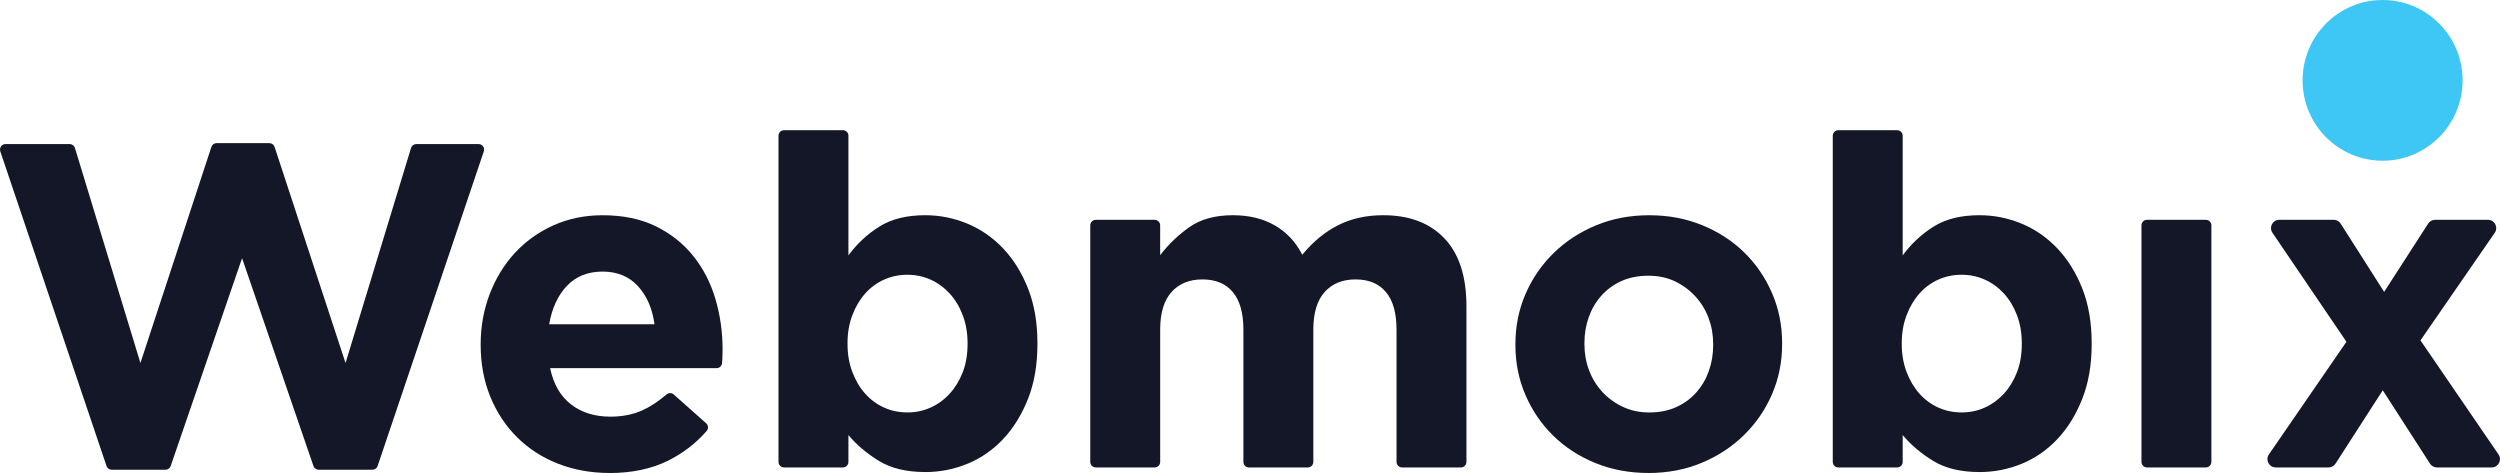
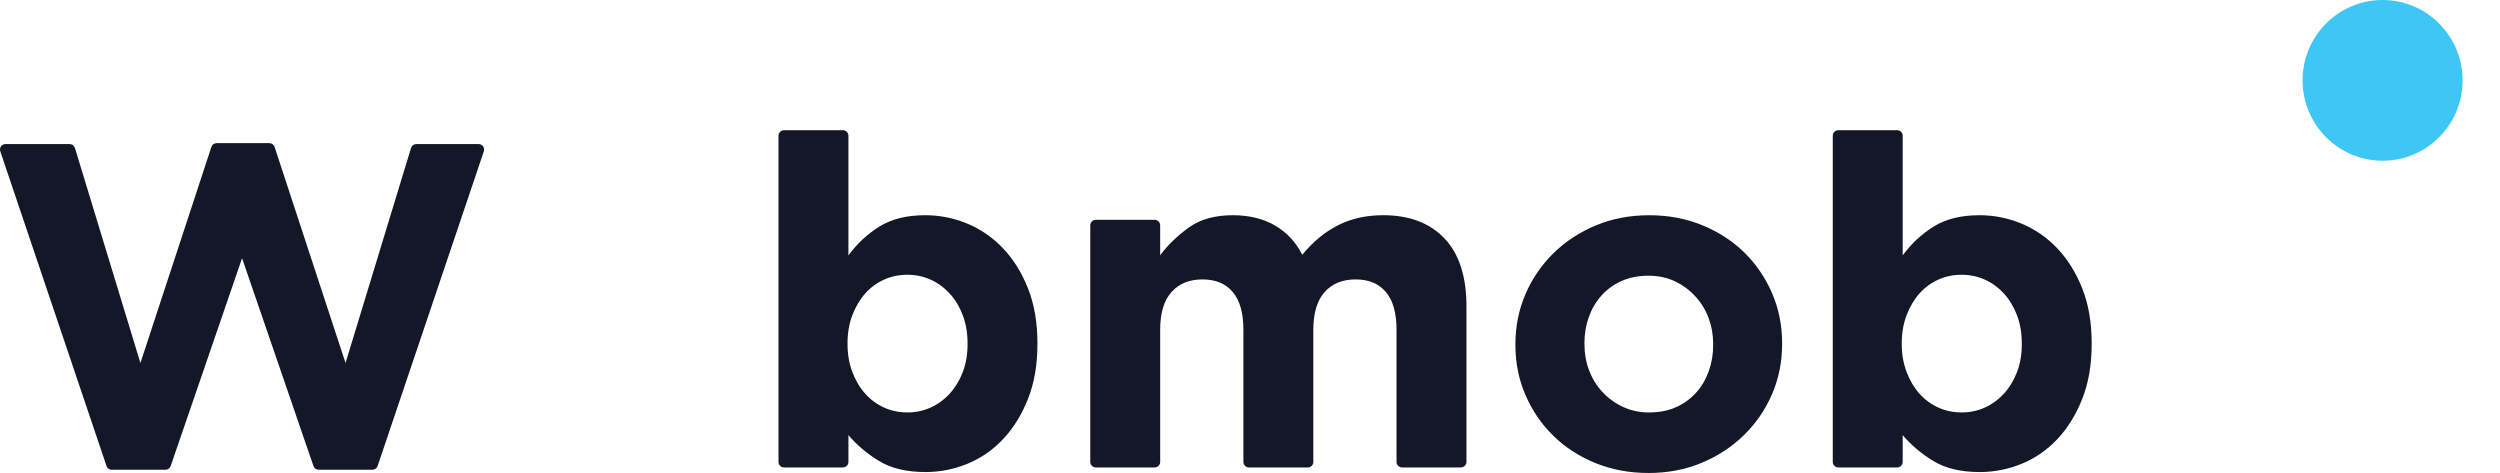
<svg xmlns="http://www.w3.org/2000/svg" width="185" height="35" viewBox="0 0 185 35" fill="none">
  <path d="M0.408 10.661H5.156C5.333 10.661 5.492 10.778 5.545 10.95L10.391 26.863L15.643 10.872C15.697 10.704 15.854 10.592 16.029 10.592H19.933C20.109 10.592 20.264 10.706 20.319 10.872L25.57 26.863L30.417 10.95C30.47 10.778 30.626 10.661 30.806 10.661H35.418C35.697 10.661 35.892 10.935 35.802 11.201L27.944 34.483C27.888 34.65 27.733 34.761 27.56 34.761H23.58C23.408 34.761 23.253 34.651 23.196 34.487L17.913 19.106L12.63 34.487C12.573 34.651 12.418 34.761 12.246 34.761H8.266C8.091 34.761 7.936 34.65 7.882 34.483L0.022 11.201C-0.068 10.935 0.129 10.661 0.406 10.661H0.408Z" fill="#131727" />
-   <path d="M45.1 35C43.738 35 42.474 34.772 41.304 34.316C40.135 33.861 39.126 33.21 38.275 32.368C37.425 31.526 36.761 30.523 36.285 29.361C35.808 28.198 35.57 26.923 35.57 25.533V25.464C35.57 24.165 35.792 22.934 36.234 21.772C36.676 20.61 37.294 19.596 38.089 18.73C38.883 17.864 39.836 17.18 40.947 16.679C42.058 16.179 43.272 15.928 44.589 15.928C46.109 15.928 47.424 16.202 48.537 16.748C49.648 17.295 50.573 18.031 51.311 18.954C52.047 19.878 52.593 20.937 52.944 22.133C53.296 23.329 53.472 24.578 53.472 25.876C53.472 26.081 53.467 26.299 53.454 26.525C53.449 26.635 53.442 26.746 53.433 26.86C53.417 27.075 53.243 27.243 53.028 27.243H40.709C40.959 28.428 41.475 29.324 42.257 29.927C43.041 30.532 44.01 30.832 45.166 30.832C46.028 30.832 46.801 30.684 47.481 30.389C48.078 30.128 48.691 29.73 49.321 29.191C49.476 29.058 49.705 29.055 49.858 29.191L52.253 31.321C52.419 31.468 52.44 31.724 52.294 31.89C51.484 32.817 50.526 33.551 49.42 34.098C48.194 34.701 46.753 35.004 45.098 35.004L45.1 35ZM48.433 23.994C48.275 22.832 47.866 21.89 47.208 21.174C46.549 20.456 45.675 20.097 44.587 20.097C43.499 20.097 42.618 20.451 41.949 21.156C41.28 21.862 40.843 22.809 40.639 23.994H48.432H48.433Z" fill="#131727" />
  <path d="M68.467 34.931C67.082 34.931 65.943 34.657 65.046 34.11C64.15 33.563 63.396 32.925 62.783 32.196V34.181C62.783 34.406 62.602 34.59 62.377 34.59H58.016C57.792 34.59 57.609 34.407 57.609 34.181V10.044C57.609 9.819 57.791 9.635 58.016 9.635H62.377C62.6 9.635 62.783 9.817 62.783 10.044V18.899C63.419 18.034 64.184 17.321 65.08 16.762C65.976 16.203 67.105 15.926 68.467 15.926C69.532 15.926 70.566 16.131 71.564 16.541C72.563 16.951 73.447 17.562 74.218 18.37C74.99 19.18 75.608 20.171 76.073 21.344C76.538 22.518 76.77 23.868 76.77 25.395V25.464C76.77 26.99 76.538 28.342 76.073 29.515C75.608 30.689 74.995 31.68 74.234 32.488C73.473 33.296 72.595 33.907 71.596 34.317C70.597 34.727 69.555 34.933 68.465 34.933L68.467 34.931ZM67.14 30.521C67.753 30.521 68.326 30.401 68.859 30.162C69.393 29.923 69.863 29.582 70.272 29.136C70.68 28.692 71.002 28.161 71.242 27.546C71.48 26.93 71.6 26.235 71.6 25.46V25.391C71.6 24.639 71.48 23.949 71.242 23.323C71.004 22.697 70.68 22.161 70.272 21.717C69.863 21.273 69.393 20.93 68.859 20.691C68.326 20.452 67.753 20.332 67.14 20.332C66.528 20.332 65.955 20.452 65.422 20.691C64.888 20.93 64.423 21.271 64.027 21.717C63.629 22.161 63.312 22.697 63.074 23.323C62.836 23.949 62.717 24.639 62.717 25.391V25.46C62.717 26.212 62.836 26.902 63.074 27.528C63.312 28.156 63.629 28.69 64.027 29.134C64.423 29.578 64.888 29.919 65.422 30.16C65.955 30.401 66.528 30.519 67.14 30.519V30.521Z" fill="#131727" />
  <path d="M81.085 16.267H85.445C85.669 16.267 85.852 16.449 85.852 16.676V18.887C86.442 18.107 87.157 17.419 87.995 16.821C88.834 16.225 89.911 15.926 91.229 15.926C92.431 15.926 93.469 16.179 94.342 16.683C95.216 17.189 95.89 17.91 96.368 18.852C97.162 17.887 98.046 17.159 99.022 16.665C99.997 16.172 101.108 15.926 102.357 15.926C104.285 15.926 105.795 16.495 106.883 17.635C107.971 18.776 108.517 20.449 108.517 22.66V34.181C108.517 34.406 108.336 34.59 108.111 34.59H103.75C103.526 34.59 103.343 34.407 103.343 34.181V24.394C103.343 23.166 103.083 22.239 102.561 21.615C102.038 20.99 101.29 20.677 100.316 20.677C99.342 20.677 98.574 20.99 98.019 21.615C97.463 22.239 97.186 23.166 97.186 24.394V34.181C97.186 34.406 97.005 34.59 96.78 34.59H92.419C92.195 34.59 92.012 34.407 92.012 34.181V24.394C92.012 23.166 91.752 22.239 91.229 21.615C90.707 20.99 89.957 20.677 88.983 20.677C88.009 20.677 87.242 20.99 86.687 21.615C86.13 22.239 85.854 23.166 85.854 24.394V34.181C85.854 34.406 85.672 34.59 85.447 34.59H81.087C80.863 34.59 80.68 34.407 80.68 34.181V16.676C80.68 16.451 80.861 16.267 81.087 16.267H81.085Z" fill="#131727" />
  <path d="M121.975 35C120.567 35 119.263 34.754 118.061 34.266C116.859 33.776 115.821 33.104 114.948 32.249C114.074 31.395 113.387 30.392 112.889 29.242C112.389 28.091 112.141 26.856 112.141 25.533V25.464C112.141 24.142 112.391 22.906 112.889 21.754C113.387 20.605 114.08 19.596 114.965 18.73C115.849 17.864 116.894 17.18 118.097 16.679C119.299 16.179 120.615 15.928 122.043 15.928C123.472 15.928 124.754 16.173 125.956 16.662C127.159 17.152 128.197 17.824 129.07 18.678C129.944 19.533 130.63 20.535 131.129 21.685C131.627 22.837 131.877 24.073 131.877 25.395V25.464C131.877 26.785 131.627 28.022 131.129 29.173C130.629 30.325 129.938 31.333 129.052 32.198C128.168 33.065 127.124 33.748 125.921 34.25C124.718 34.751 123.403 35.002 121.975 35.002V35ZM122.043 30.521C122.792 30.521 123.456 30.39 124.035 30.128C124.613 29.867 125.108 29.508 125.516 29.051C125.925 28.596 126.236 28.066 126.451 27.463C126.666 26.86 126.775 26.216 126.775 25.531V25.462C126.775 24.777 126.661 24.135 126.435 23.53C126.208 22.927 125.879 22.391 125.449 21.924C125.018 21.457 124.514 21.087 123.935 20.813C123.357 20.539 122.704 20.403 121.978 20.403C121.253 20.403 120.566 20.534 119.988 20.796C119.41 21.057 118.916 21.416 118.507 21.873C118.098 22.329 117.787 22.858 117.57 23.463C117.353 24.068 117.248 24.71 117.248 25.395V25.464C117.248 26.147 117.361 26.792 117.588 27.395C117.815 27.999 118.144 28.535 118.574 29.002C119.005 29.469 119.514 29.838 120.106 30.113C120.696 30.387 121.342 30.523 122.045 30.523L122.043 30.521Z" fill="#131727" />
  <path d="M146.482 34.931C145.098 34.931 143.959 34.657 143.062 34.11C142.166 33.563 141.412 32.925 140.799 32.196V34.181C140.799 34.406 140.618 34.59 140.392 34.59H136.032C135.808 34.59 135.625 34.407 135.625 34.181V10.044C135.625 9.819 135.806 9.635 136.032 9.635H140.392C140.616 9.635 140.799 9.817 140.799 10.044V18.899C141.435 18.034 142.199 17.321 143.096 16.762C143.992 16.203 145.121 15.926 146.482 15.926C147.548 15.926 148.581 16.131 149.578 16.541C150.577 16.951 151.461 17.562 152.232 18.37C153.004 19.18 153.622 20.171 154.087 21.344C154.552 22.518 154.784 23.868 154.784 25.395V25.464C154.784 26.99 154.552 28.342 154.087 29.515C153.622 30.689 153.009 31.68 152.25 32.488C151.489 33.296 150.61 33.907 149.612 34.317C148.613 34.727 147.569 34.933 146.48 34.933L146.482 34.931ZM145.154 30.521C145.767 30.521 146.34 30.401 146.873 30.162C147.405 29.923 147.877 29.582 148.286 29.136C148.694 28.692 149.016 28.161 149.256 27.546C149.494 26.93 149.613 26.235 149.613 25.46V25.391C149.613 24.639 149.494 23.949 149.256 23.323C149.016 22.697 148.694 22.161 148.286 21.717C147.877 21.273 147.407 20.93 146.873 20.691C146.34 20.452 145.767 20.332 145.154 20.332C144.541 20.332 143.969 20.452 143.435 20.691C142.902 20.93 142.437 21.271 142.041 21.717C141.644 22.161 141.326 22.697 141.088 23.323C140.85 23.949 140.73 24.639 140.73 25.391V25.46C140.73 26.212 140.85 26.902 141.088 27.528C141.326 28.156 141.644 28.69 142.041 29.134C142.437 29.578 142.904 29.919 143.435 30.16C143.967 30.401 144.541 30.519 145.154 30.519V30.521Z" fill="#131727" />
-   <path d="M158.876 16.267H163.236C163.46 16.267 163.643 16.449 163.643 16.676V34.181C163.643 34.406 163.461 34.59 163.236 34.59H158.876C158.652 34.59 158.469 34.407 158.469 34.181V16.676C158.469 16.451 158.65 16.267 158.876 16.267Z" fill="#131727" />
-   <path d="M173.636 25.291L168.161 17.224C167.885 16.817 168.175 16.265 168.665 16.265H172.694C172.902 16.265 173.096 16.372 173.208 16.548L176.426 21.599L179.684 16.545C179.797 16.37 179.989 16.265 180.196 16.265H184.11C184.603 16.265 184.892 16.821 184.611 17.228L179.115 25.188L184.891 33.629C185.17 34.036 184.879 34.59 184.388 34.59H180.332C180.124 34.59 179.932 34.484 179.82 34.31L176.324 28.881L172.828 34.31C172.715 34.485 172.523 34.59 172.315 34.59H168.401C167.907 34.59 167.619 34.034 167.899 33.627L173.636 25.291Z" fill="#131727" />
  <path d="M176.311 11.894C179.581 11.894 182.232 9.232 182.232 5.947C182.232 2.663 179.581 0 176.311 0C173.041 0 170.391 2.663 170.391 5.947C170.391 9.232 173.041 11.894 176.311 11.894Z" fill="#3EC7F4" />
</svg>